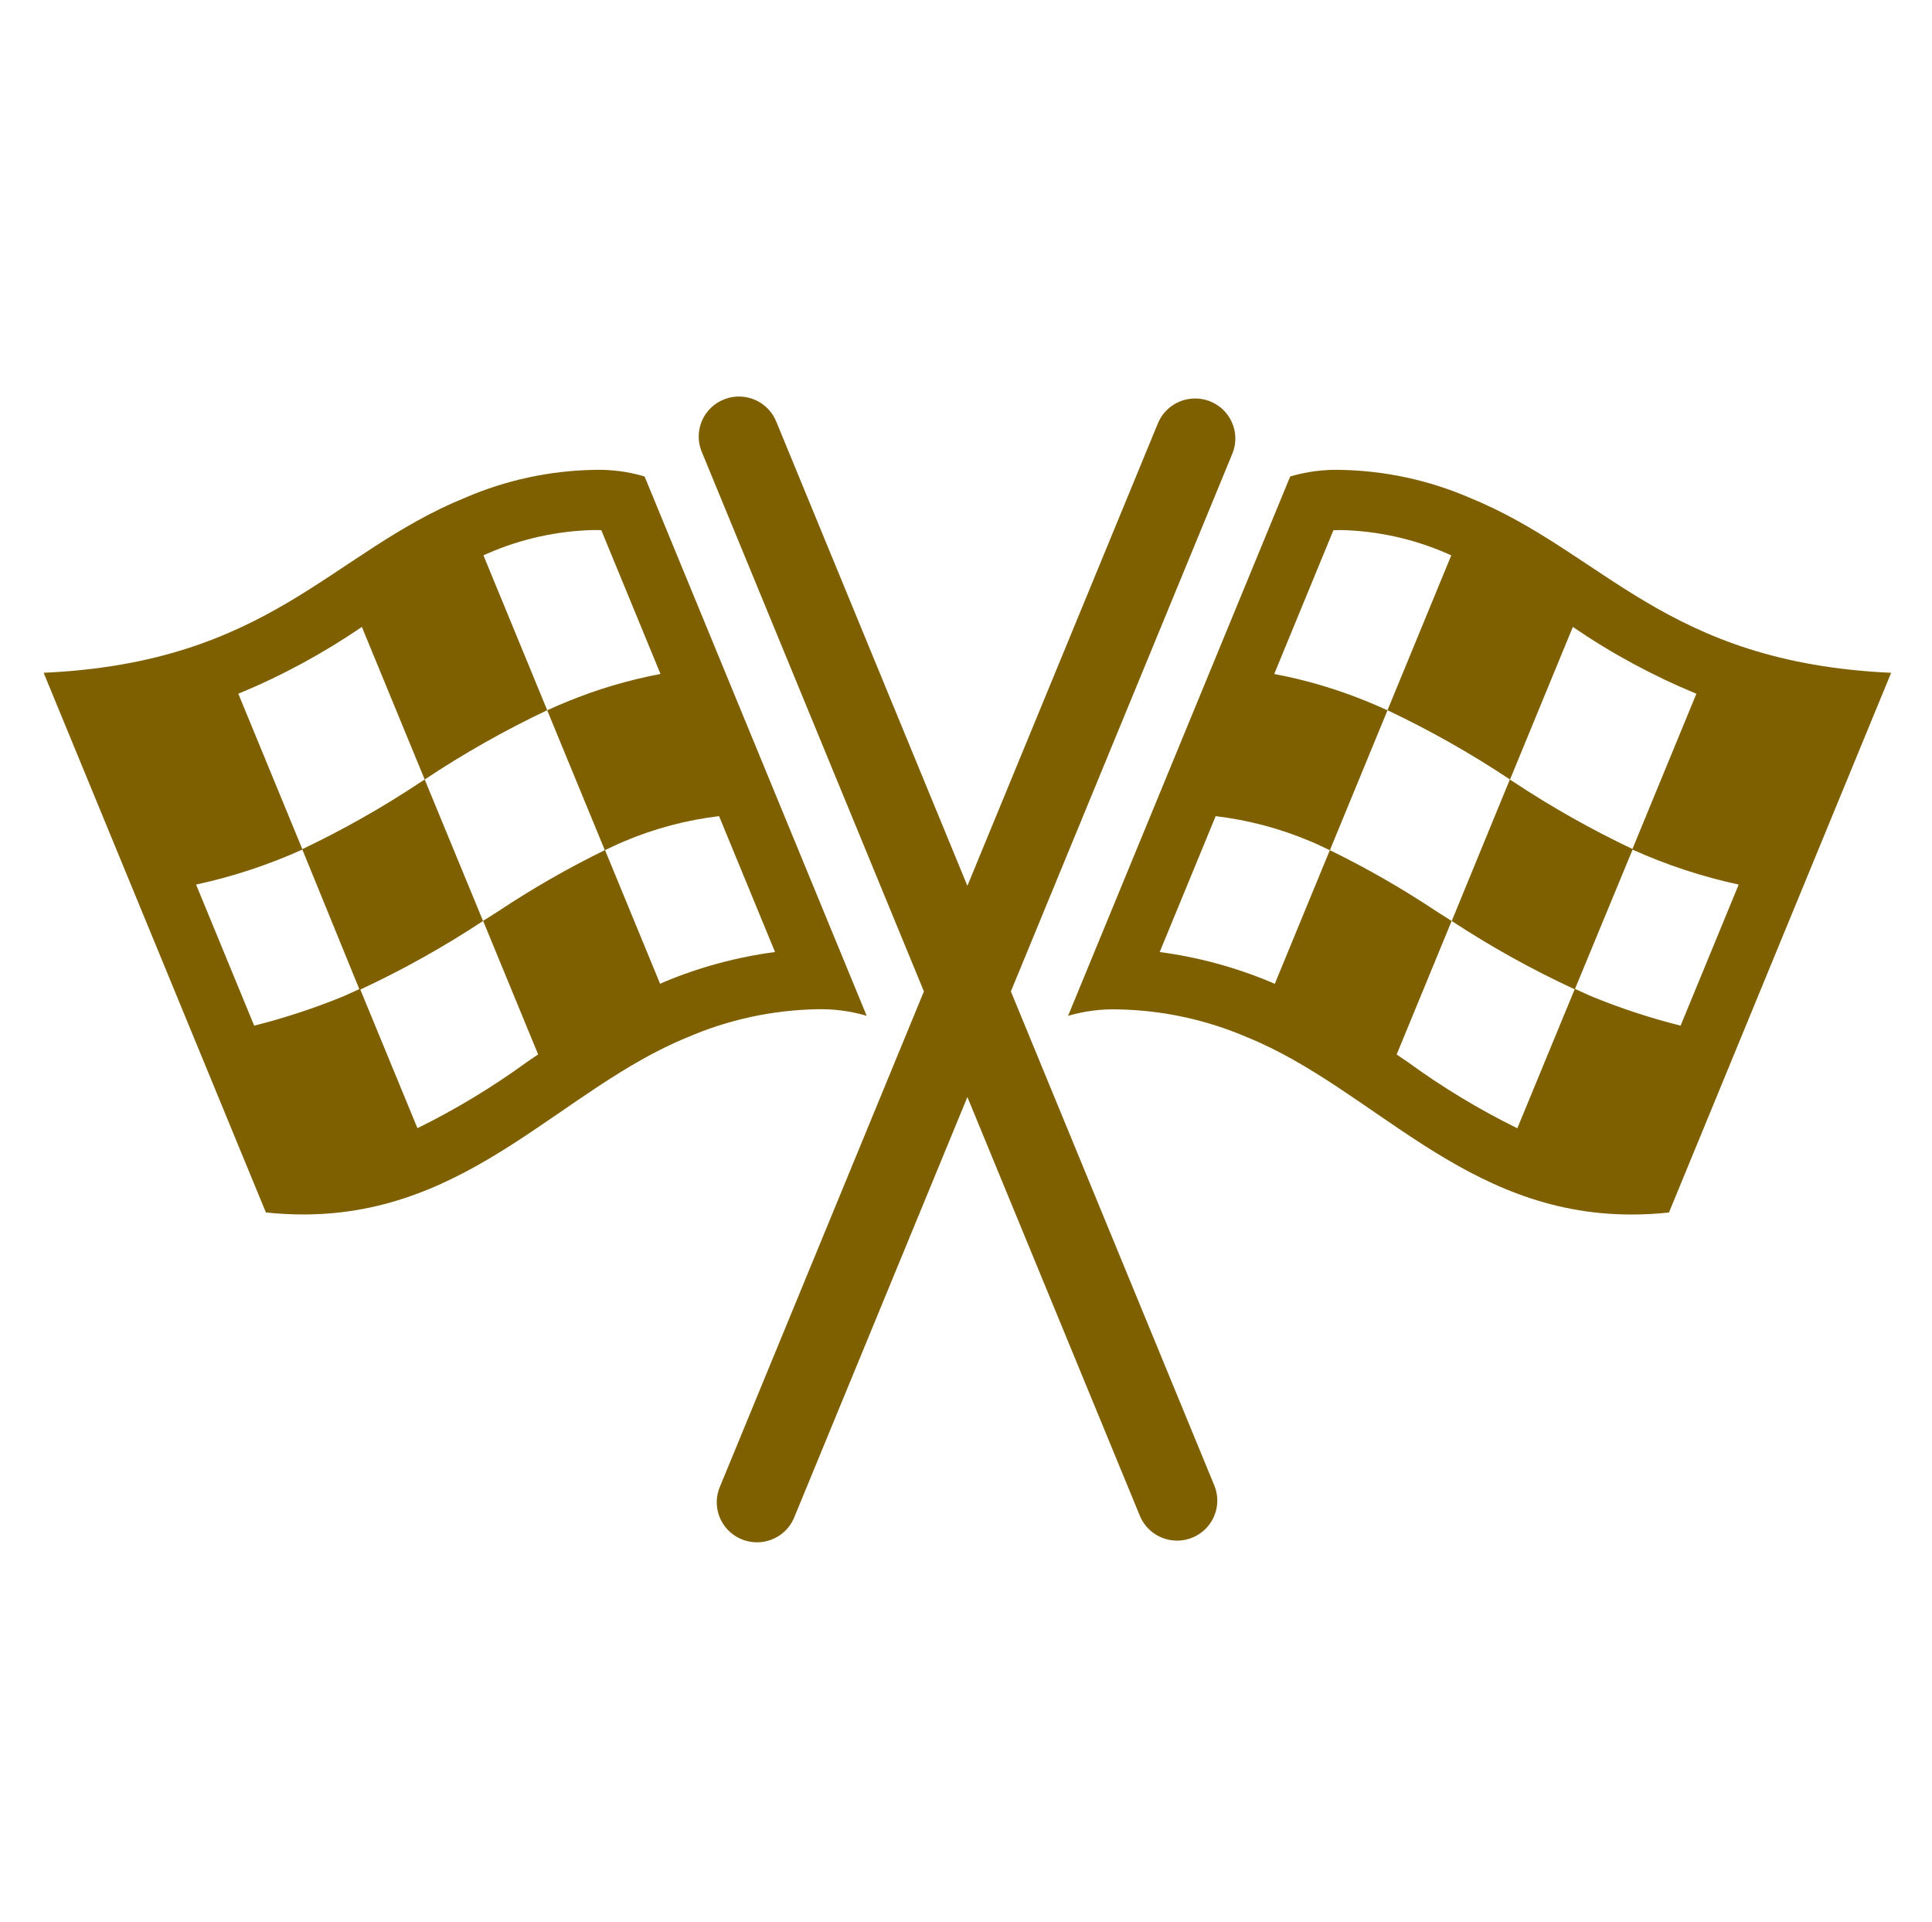
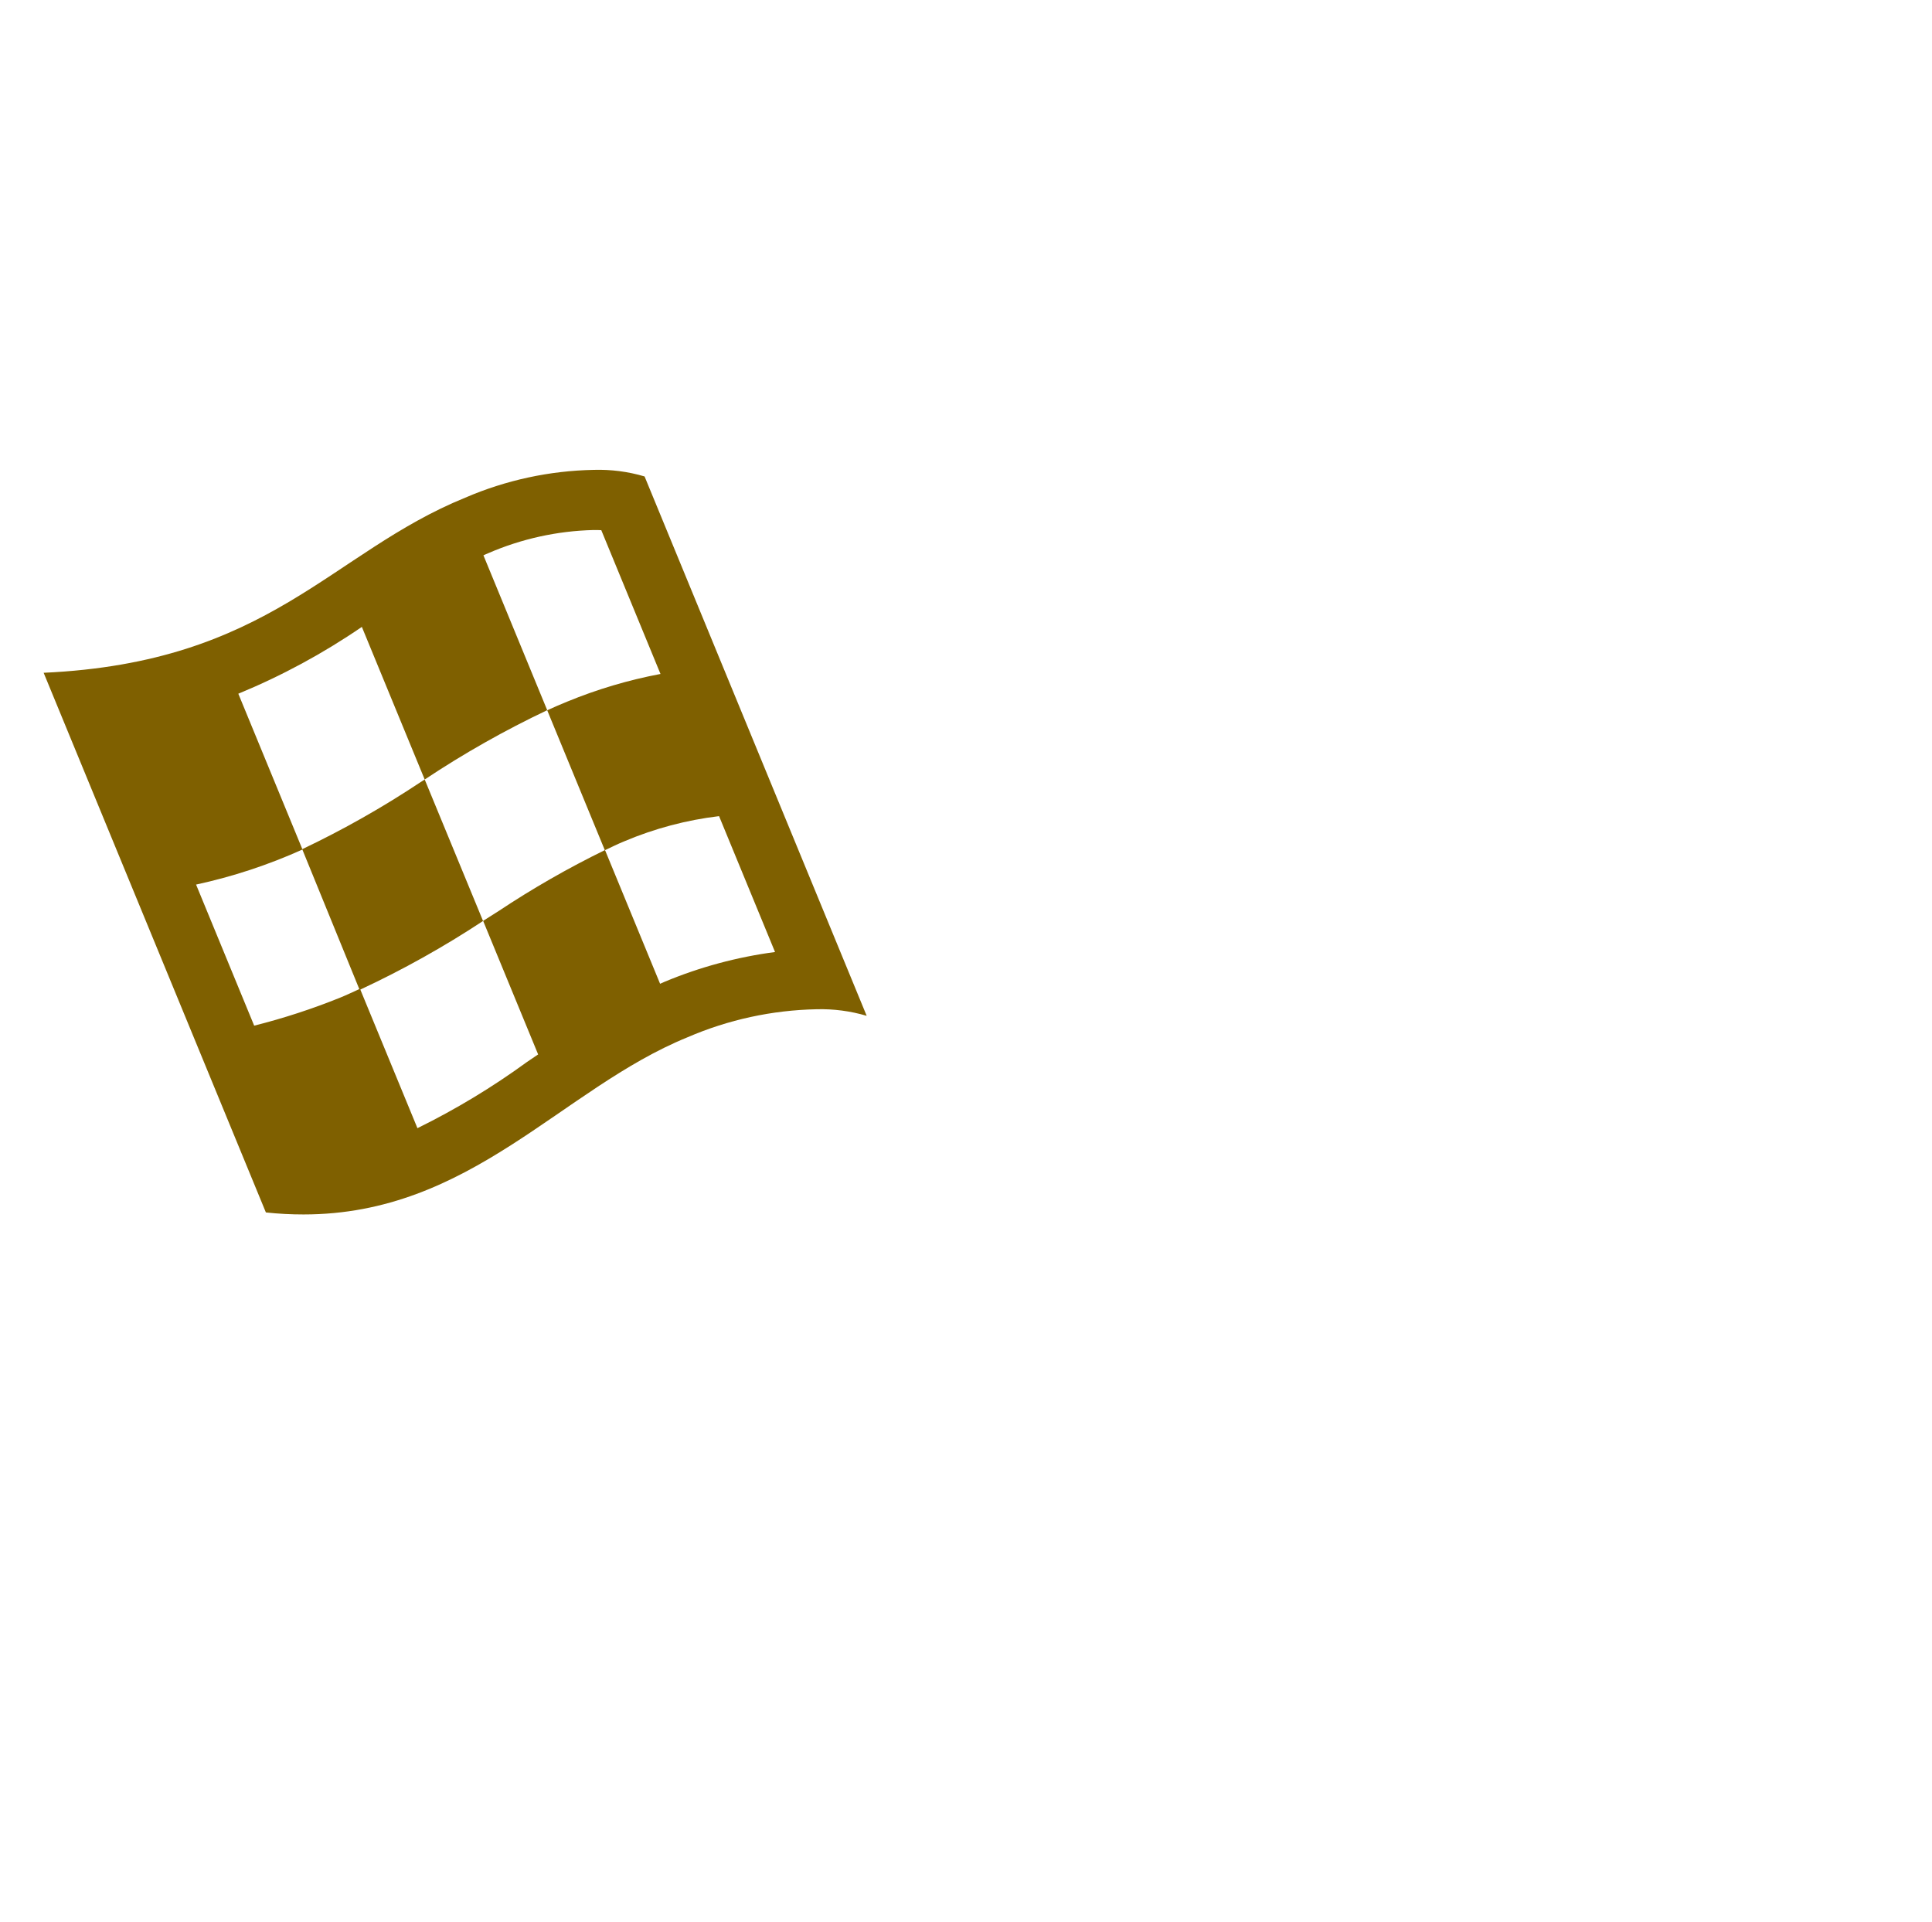
<svg xmlns="http://www.w3.org/2000/svg" width="189" height="188" xml:space="preserve" overflow="hidden">
  <g transform="translate(-443 -157)">
-     <path d="M143.044 48.686C139.093 46.974 134.846 46.05 130.541 45.966 128.866 45.914 127.194 46.132 125.588 46.61L103.966 99.372C105.554 98.904 107.207 98.692 108.862 98.743 113.185 98.829 117.449 99.758 121.417 101.477 133.686 106.504 142.494 118.808 158.788 118.808 160.013 118.809 161.237 118.744 162.456 118.612L184.083 65.816C162.036 64.805 156.203 54.077 143.044 48.686ZM137.034 103.897C136.676 103.651 136.31 103.404 135.949 103.157L141.302 90.093 139.801 89.135C136.485 86.918 133.026 84.924 129.446 83.165L124.086 96.246C123.935 96.183 123.796 96.103 123.645 96.05 120.203 94.607 116.584 93.625 112.884 93.132L118.332 79.839C121.5 80.22 124.599 81.046 127.536 82.293 128.196 82.563 128.817 82.881 129.448 83.174L135.058 69.484C134.43 69.194 133.787 68.914 133.129 68.644 130.198 67.431 127.15 66.522 124.033 65.931L129.796 51.867C130.029 51.867 130.282 51.851 130.55 51.851 134.091 51.939 137.58 52.713 140.826 54.13 140.978 54.193 141.116 54.271 141.266 54.326L135.058 69.476C139.192 71.445 143.177 73.71 146.983 76.255L153.101 61.327C156.869 63.921 160.899 66.112 165.125 67.864L158.901 83.051C154.917 81.154 151.074 78.976 147.4 76.534L146.967 76.255 141.311 90.095C145.129 92.615 149.129 94.848 153.277 96.777L147.696 110.372C143.962 108.526 140.394 106.359 137.034 103.897ZM155.18 97.576C154.528 97.308 153.933 97.018 153.31 96.736L158.913 83.114C162.226 84.614 165.689 85.76 169.243 86.533L163.589 100.333C160.726 99.611 157.916 98.689 155.18 97.576Z" fill="#7F6000" transform="matrix(1.005 0 0 1 443 157)" />
-     <path d="M84.363 99.372 62.743 46.608C61.137 46.13 59.465 45.913 57.79 45.964 53.485 46.048 49.238 46.972 45.286 48.684 32.127 54.075 26.291 64.803 4.248 65.814L25.881 118.606C27.099 118.738 28.323 118.803 29.547 118.802 45.841 118.802 54.651 106.498 66.92 101.471 70.887 99.749 75.151 98.817 79.475 98.729 81.128 98.683 82.778 98.9 84.363 99.372ZM24.742 100.333 19.086 86.533C22.646 85.759 26.113 84.611 29.432 83.108L34.974 96.757C34.367 97.031 33.787 97.316 33.151 97.576 30.415 98.689 27.605 99.61 24.742 100.333ZM64.692 96.041C64.541 96.103 64.402 96.183 64.253 96.236L58.891 83.155C55.308 84.914 51.846 86.909 48.528 89.126L47.027 90.083 52.382 103.147C52.021 103.394 51.653 103.641 51.295 103.888 47.935 106.35 44.368 108.516 40.633 110.362L35.074 96.804C39.215 94.863 43.208 92.62 47.02 90.093L41.34 76.254 40.908 76.532C37.242 78.981 33.405 81.164 29.428 83.065L23.198 67.862C27.425 66.111 31.455 63.92 35.223 61.325L41.34 76.254C45.146 73.709 49.132 71.443 53.265 69.474L47.057 54.324C47.208 54.261 47.347 54.183 47.497 54.128 50.743 52.711 54.234 51.937 57.775 51.849 58.043 51.849 58.294 51.849 58.529 51.864L64.292 65.929C61.175 66.52 58.127 67.429 55.196 68.641 54.535 68.912 53.891 69.192 53.265 69.482L58.875 83.172C59.508 82.873 60.129 82.561 60.789 82.291 63.726 81.044 66.824 80.218 69.993 79.837L75.441 93.13C71.745 93.621 68.13 94.6 64.692 96.041Z" fill="#7F6000" transform="matrix(1.005 0 0 1 443 157)" />
-     <path d="M98.398 96.984 119.995 44.284C120.76 42.261 119.741 40 117.718 39.234 115.772 38.498 113.59 39.412 112.749 41.315L94.165 86.656 75.592 41.321C74.826 39.298 72.566 38.278 70.542 39.044 68.519 39.81 67.5 42.07 68.265 44.093 68.29 44.159 68.317 44.225 68.346 44.29L89.933 96.984 70.097 145.389C69.229 147.37 70.133 149.68 72.115 150.547 74.097 151.414 76.406 150.51 77.273 148.529 77.298 148.473 77.321 148.416 77.342 148.359L94.165 107.317 110.987 148.363C111.854 150.345 114.163 151.249 116.145 150.382 118.061 149.543 118.981 147.346 118.232 145.393Z" fill="#7F6000" transform="matrix(1.005 0 0 1 443 157)" />
+     <path d="M84.363 99.372 62.743 46.608C61.137 46.13 59.465 45.913 57.79 45.964 53.485 46.048 49.238 46.972 45.286 48.684 32.127 54.075 26.291 64.803 4.248 65.814L25.881 118.606C27.099 118.738 28.323 118.803 29.547 118.802 45.841 118.802 54.651 106.498 66.92 101.471 70.887 99.749 75.151 98.817 79.475 98.729 81.128 98.683 82.778 98.9 84.363 99.372ZM24.742 100.333 19.086 86.533C22.646 85.759 26.113 84.611 29.432 83.108L34.974 96.757C34.367 97.031 33.787 97.316 33.151 97.576 30.415 98.689 27.605 99.61 24.742 100.333ZM64.692 96.041C64.541 96.103 64.402 96.183 64.253 96.236L58.891 83.155C55.308 84.914 51.846 86.909 48.528 89.126L47.027 90.083 52.382 103.147C52.021 103.394 51.653 103.641 51.295 103.888 47.935 106.35 44.368 108.516 40.633 110.362L35.074 96.804C39.215 94.863 43.208 92.62 47.02 90.093L41.34 76.254 40.908 76.532C37.242 78.981 33.405 81.164 29.428 83.065L23.198 67.862C27.425 66.111 31.455 63.92 35.223 61.325L41.34 76.254C45.146 73.709 49.132 71.443 53.265 69.474L47.057 54.324C47.208 54.261 47.347 54.183 47.497 54.128 50.743 52.711 54.234 51.937 57.775 51.849 58.043 51.849 58.294 51.849 58.529 51.864L64.292 65.929C61.175 66.52 58.127 67.429 55.196 68.641 54.535 68.912 53.891 69.192 53.265 69.482L58.875 83.172C59.508 82.873 60.129 82.561 60.789 82.291 63.726 81.044 66.824 80.218 69.993 79.837L75.441 93.13C71.745 93.621 68.13 94.6 64.692 96.041" fill="#7F6000" transform="matrix(1.005 0 0 1 443 157)" />
  </g>
</svg>